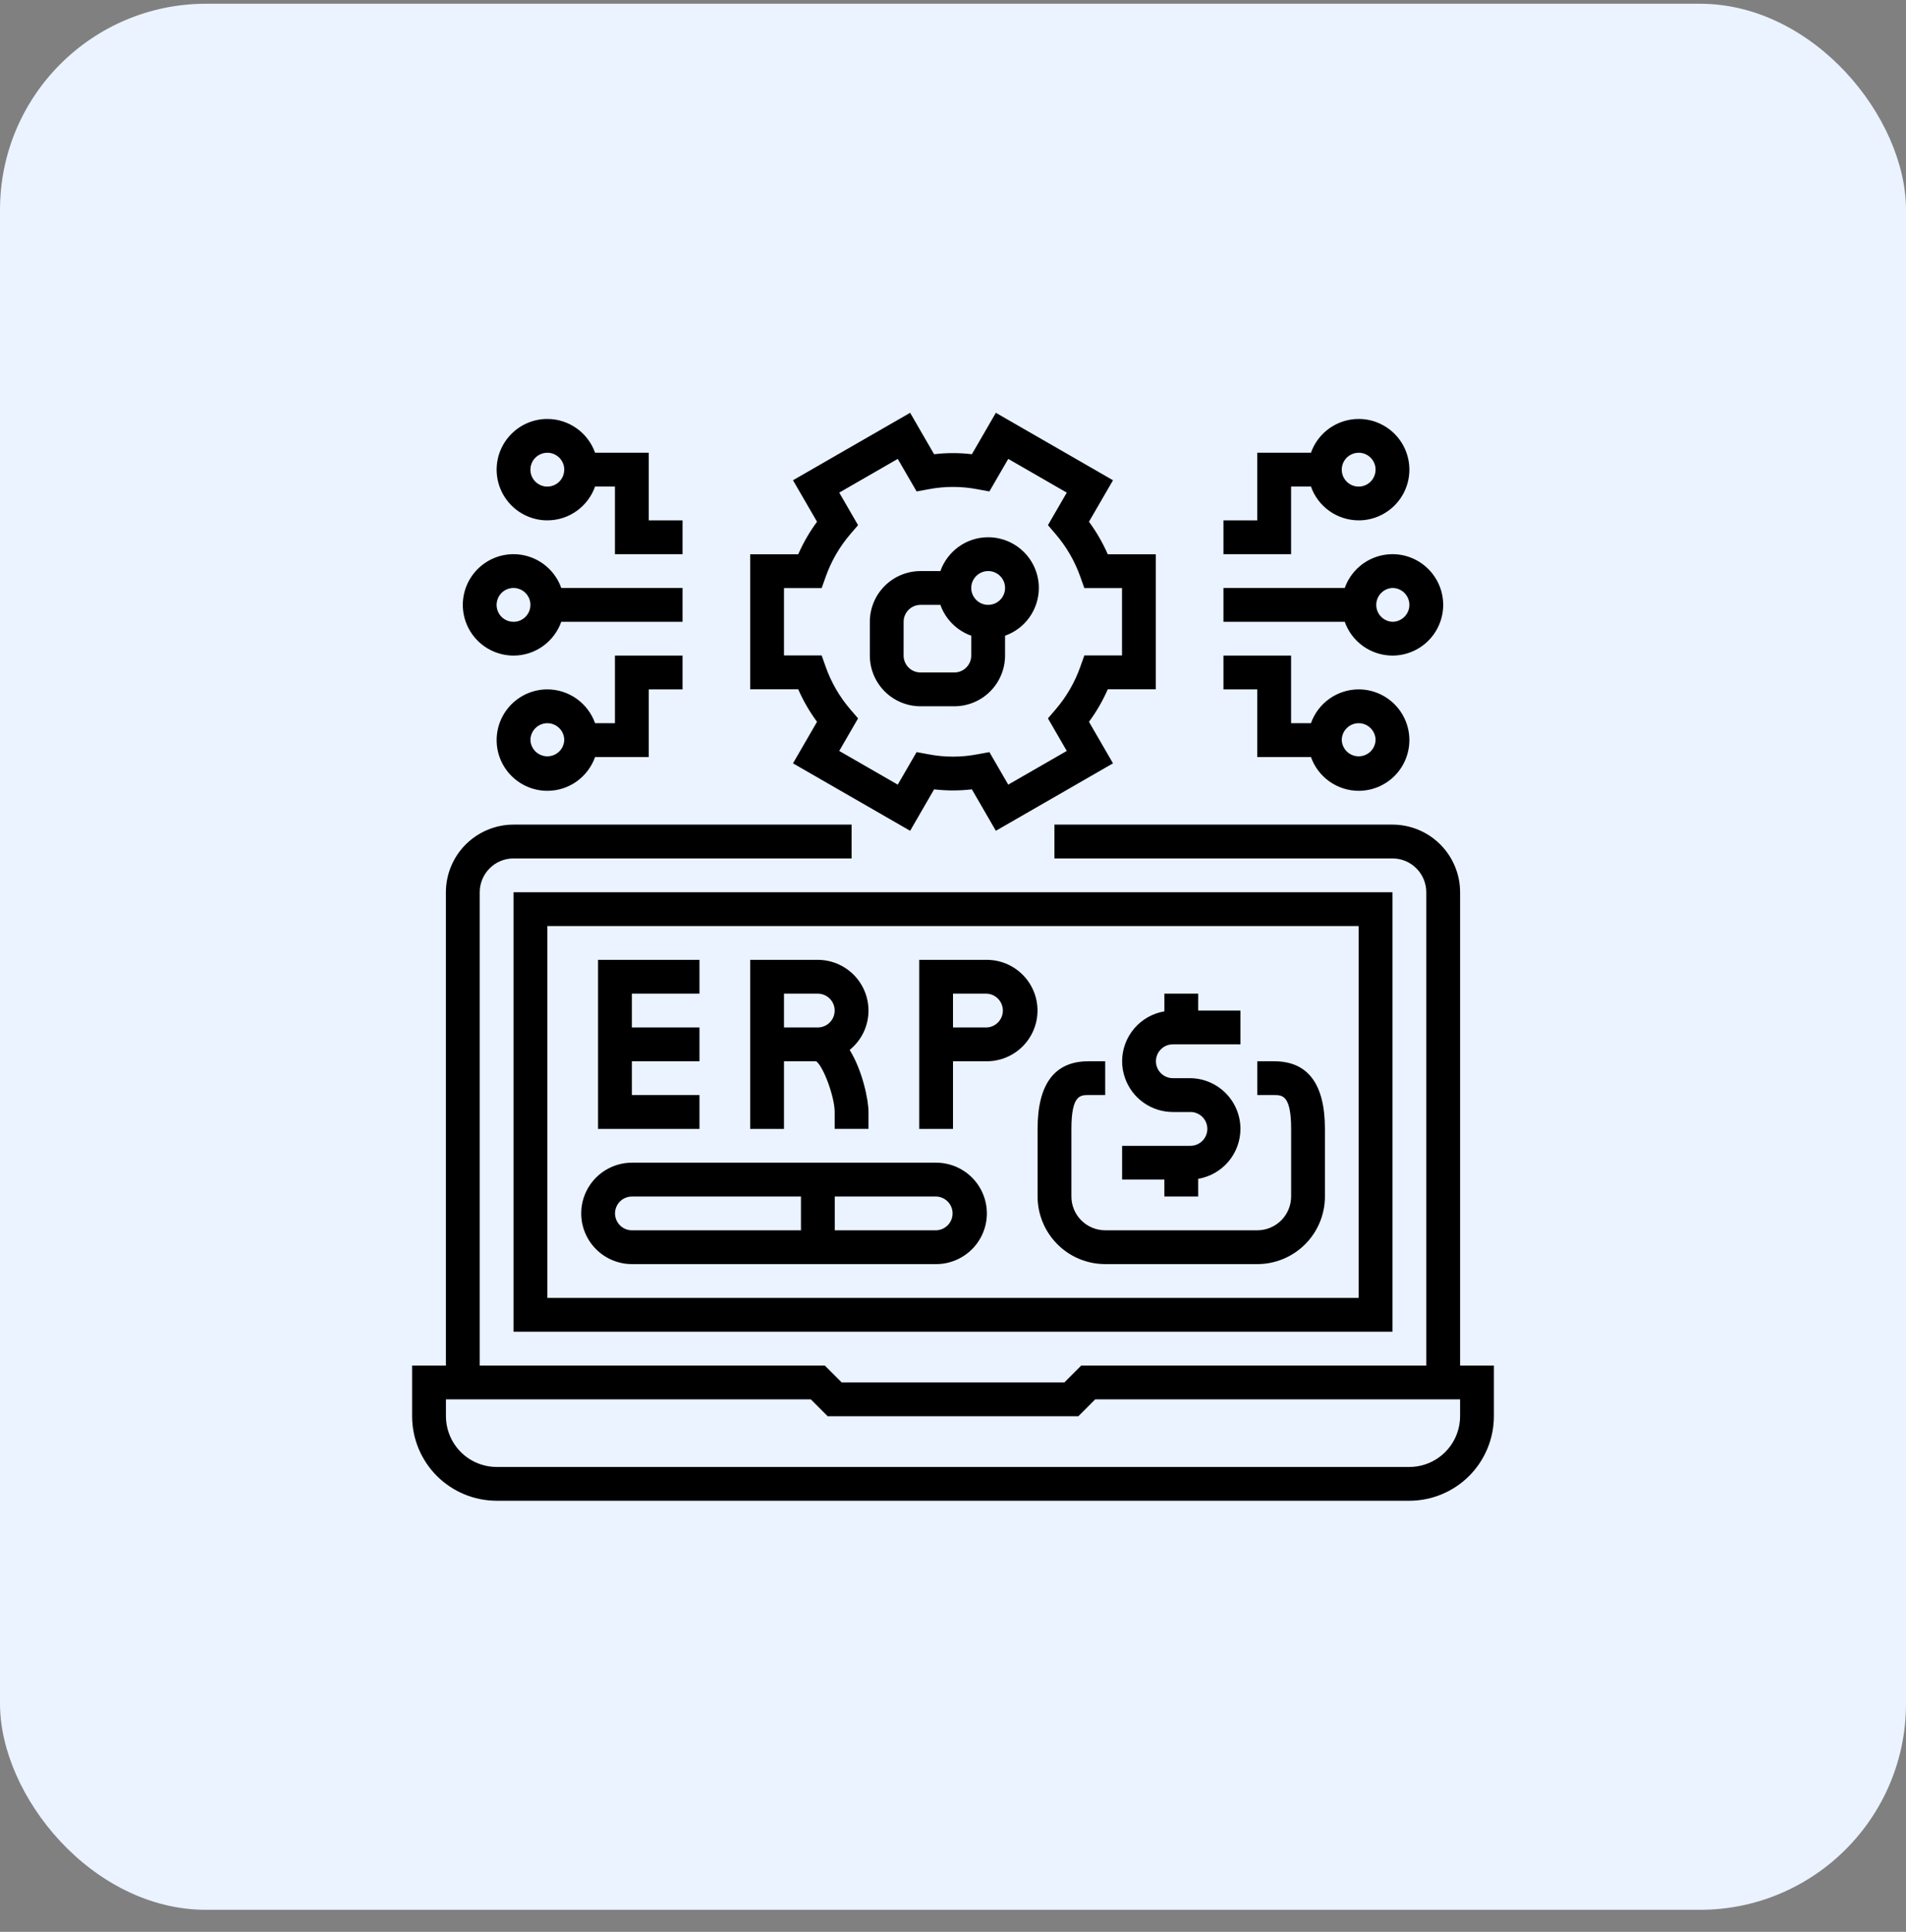
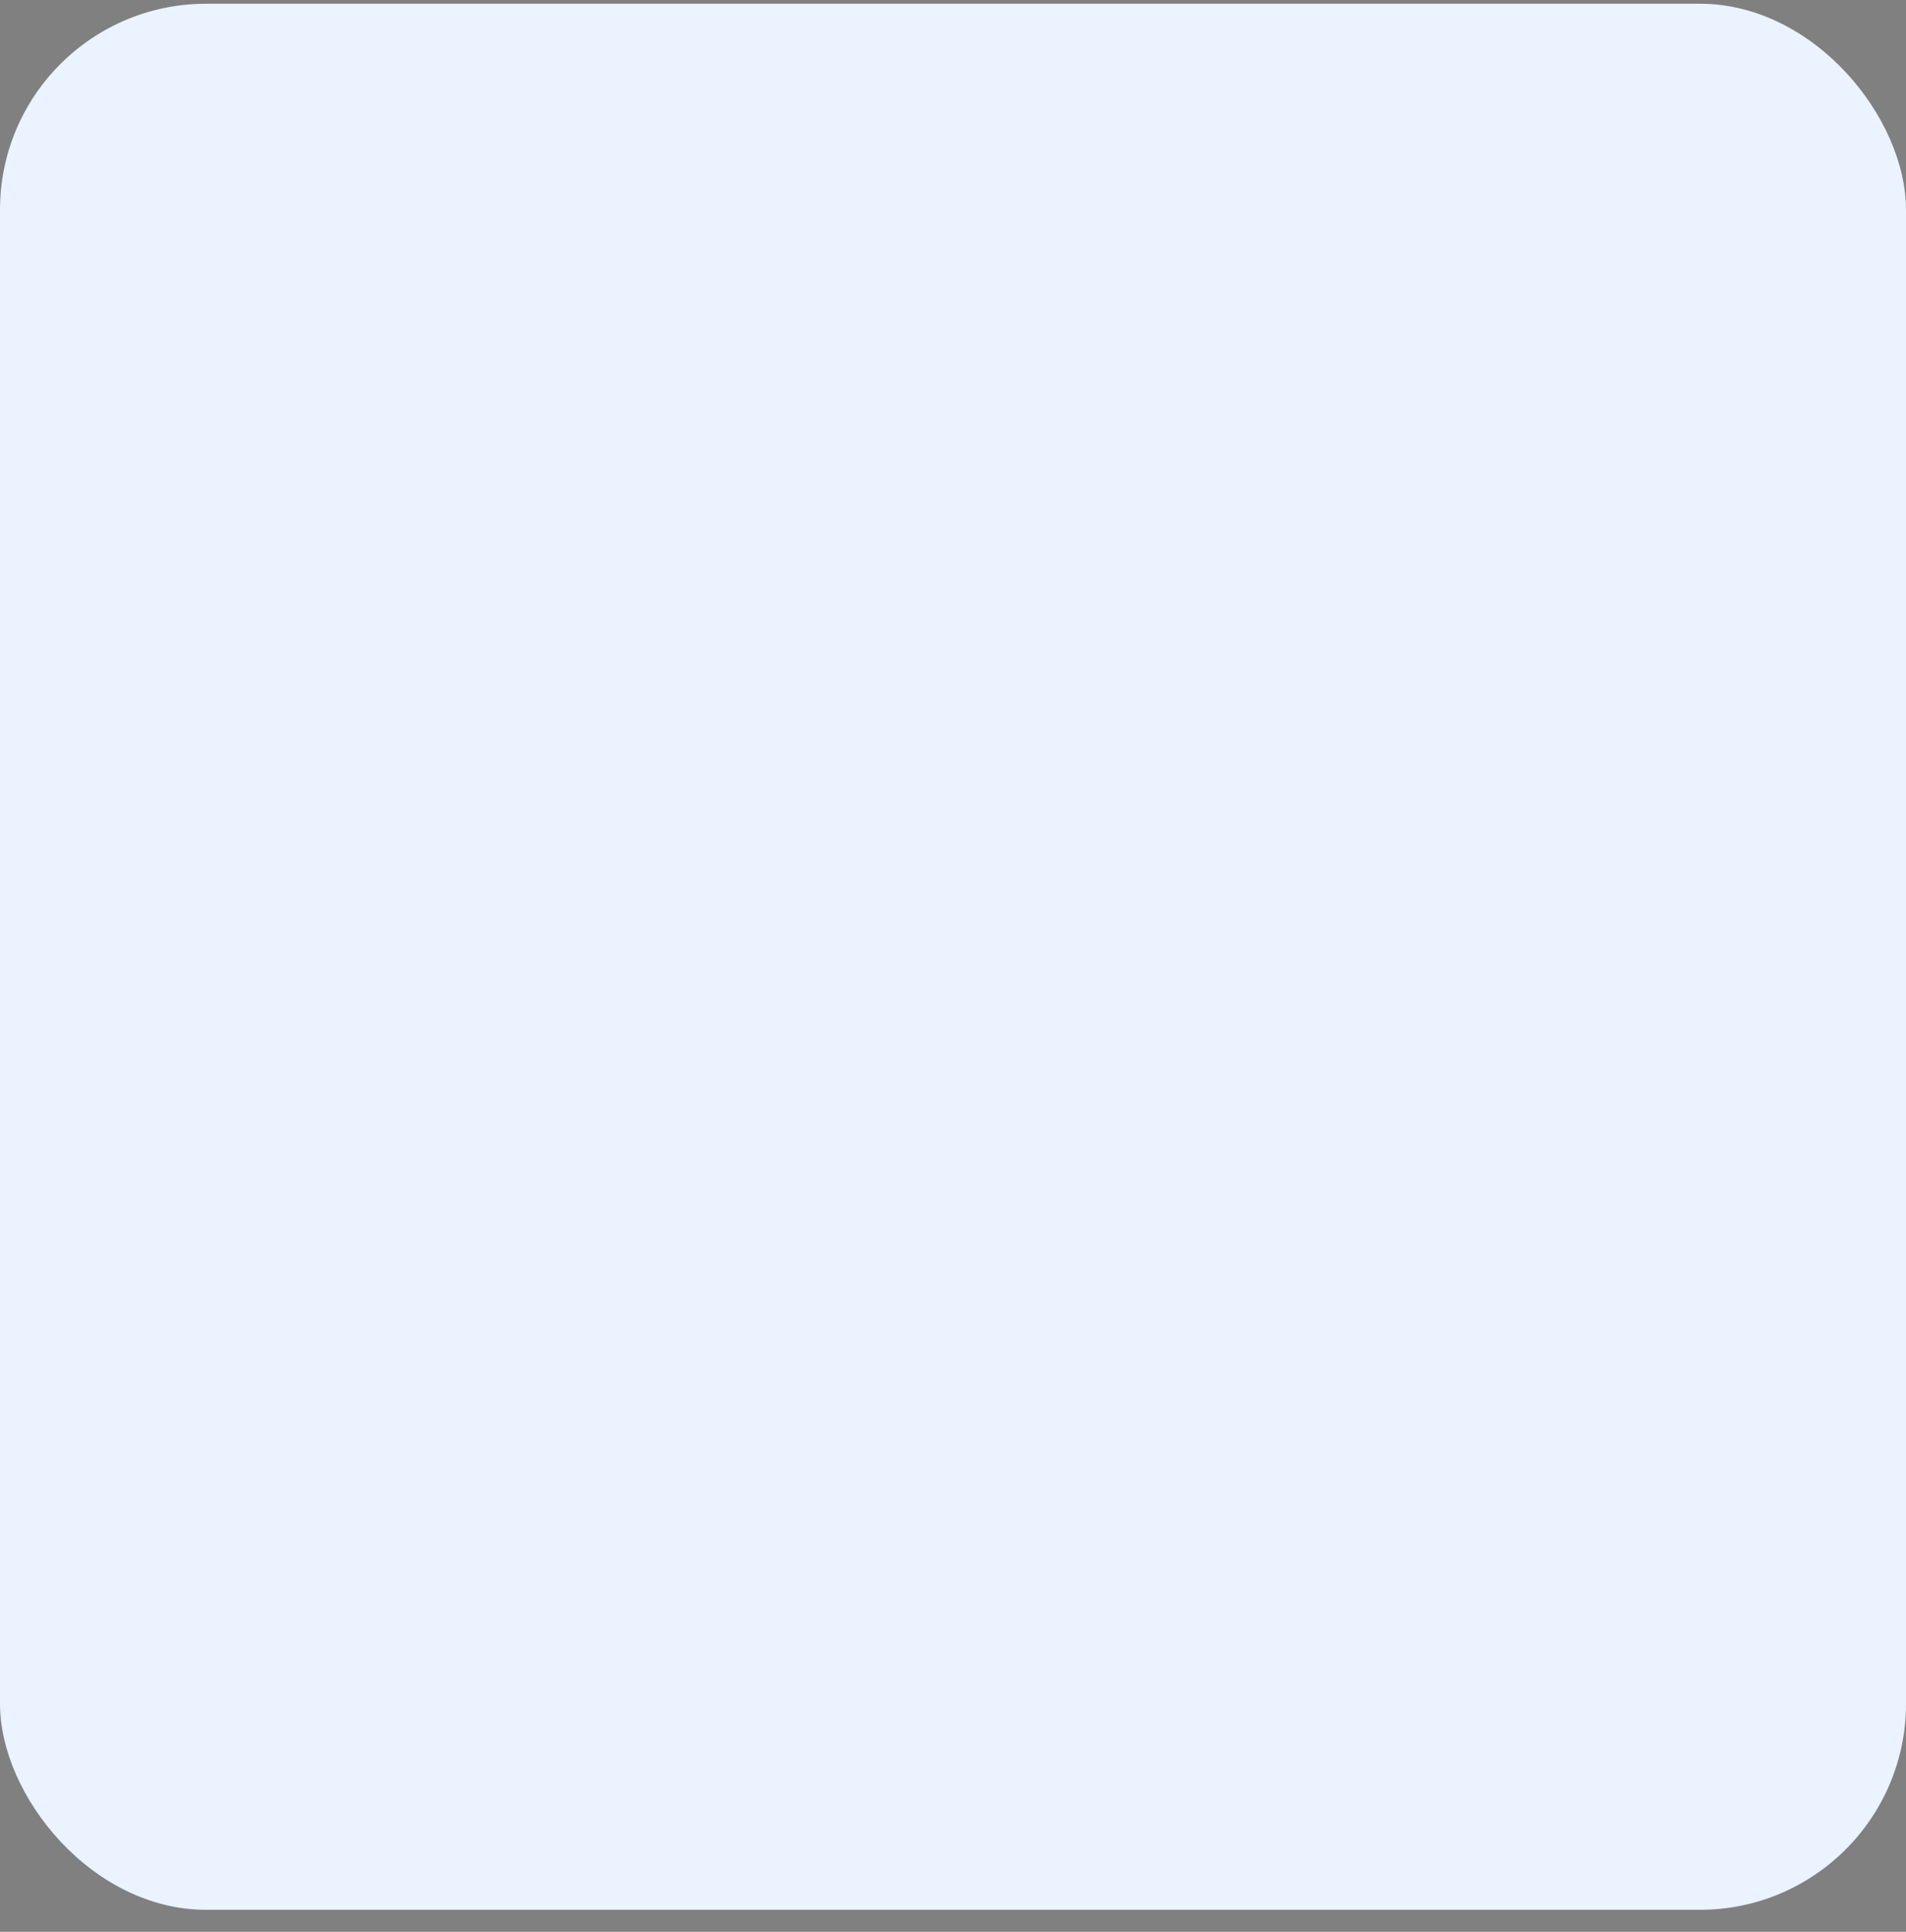
<svg xmlns="http://www.w3.org/2000/svg" width="74" height="75" viewBox="0 0 74 75" fill="none">
  <rect x="0" y="0" width="74" height="75" fill="#808080" stroke="none" />
  <rect y="0.145" width="74" height="74" rx="8" fill="#EAF3FF" />
-   <path d="M19.938 51.702H54.062V34.639H19.938V51.702ZM21.25 35.952H52.751V50.39H21.25V35.952ZM56.688 53.015V34.639C56.687 33.944 56.41 33.276 55.918 32.784C55.426 32.292 54.759 32.015 54.063 32.014H40.938V33.327H54.062C54.41 33.327 54.744 33.465 54.99 33.712C55.236 33.958 55.375 34.291 55.375 34.639V53.015H41.978L41.323 53.671H32.679L32.023 53.015H18.625V34.639C18.625 34.291 18.764 33.958 19.01 33.712C19.256 33.465 19.59 33.327 19.938 33.327H33.063V32.014H19.938C19.242 32.015 18.575 32.292 18.082 32.784C17.59 33.276 17.313 33.944 17.312 34.639V53.015H16V54.983C16.001 55.853 16.347 56.687 16.962 57.302C17.578 57.917 18.412 58.263 19.282 58.264H54.719C55.589 58.263 56.423 57.917 57.038 57.302C57.653 56.687 57.999 55.853 58 54.983V53.015H56.688ZM54.719 56.952H19.282C18.875 56.952 18.478 56.825 18.146 56.59C17.815 56.355 17.564 56.023 17.428 55.64C17.352 55.429 17.314 55.207 17.313 54.984V54.327H31.479L32.135 54.984H41.866L42.522 54.327H56.688V54.984C56.688 55.214 56.646 55.434 56.573 55.64C56.438 56.023 56.187 56.355 55.854 56.59C55.522 56.825 55.126 56.952 54.719 56.952ZM36.347 45.139H24.534C24.012 45.14 23.512 45.348 23.143 45.717C22.774 46.086 22.566 46.586 22.566 47.108C22.566 47.63 22.773 48.13 23.143 48.499C23.512 48.868 24.012 49.076 24.534 49.077H36.347C36.868 49.076 37.369 48.868 37.738 48.499C38.107 48.13 38.315 47.63 38.315 47.108C38.315 46.586 38.107 46.086 37.738 45.717C37.369 45.348 36.868 45.14 36.347 45.139ZM36.347 47.765H32.409V46.452H36.347C36.517 46.457 36.679 46.529 36.798 46.651C36.917 46.773 36.984 46.938 36.984 47.108C36.984 47.279 36.917 47.443 36.798 47.566C36.679 47.688 36.517 47.76 36.347 47.765ZM23.878 47.109C23.878 46.747 24.172 46.453 24.534 46.453H31.097V47.765H24.534C24.36 47.765 24.193 47.695 24.07 47.572C23.948 47.449 23.878 47.282 23.878 47.109ZM51.44 43.827V46.452C51.44 47.148 51.163 47.815 50.671 48.307C50.178 48.8 49.511 49.076 48.815 49.077H42.909C42.213 49.076 41.546 48.8 41.054 48.307C40.562 47.815 40.285 47.148 40.284 46.452V43.827C40.284 42.085 40.947 41.202 42.253 41.202H42.909V42.514H42.253C41.945 42.514 41.597 42.514 41.597 43.826V46.452C41.597 46.8 41.735 47.133 41.981 47.379C42.228 47.625 42.561 47.764 42.909 47.764H48.815C49.163 47.764 49.497 47.625 49.743 47.379C49.989 47.133 50.127 46.8 50.128 46.452V43.826C50.128 42.514 49.779 42.514 49.471 42.514H48.815V41.202H49.471C50.778 41.202 51.44 42.086 51.44 43.827ZM45.206 45.796H43.566V44.484H46.191C46.279 44.487 46.368 44.473 46.45 44.442C46.533 44.41 46.609 44.363 46.673 44.301C46.737 44.24 46.788 44.167 46.822 44.085C46.857 44.004 46.875 43.916 46.875 43.828C46.875 43.739 46.857 43.651 46.822 43.57C46.788 43.489 46.737 43.415 46.673 43.354C46.609 43.292 46.533 43.245 46.45 43.213C46.368 43.182 46.279 43.168 46.191 43.172H45.534C45.128 43.171 44.731 43.044 44.399 42.809C44.067 42.574 43.816 42.242 43.681 41.859C43.605 41.649 43.566 41.427 43.566 41.203C43.566 40.738 43.732 40.289 44.032 39.934C44.332 39.579 44.748 39.342 45.207 39.264V38.577H46.519V39.233H48.16V40.545H45.535C45.173 40.545 44.879 40.84 44.879 41.202C44.879 41.563 45.173 41.858 45.535 41.858H46.191C46.713 41.858 47.214 42.066 47.583 42.435C47.952 42.804 48.159 43.304 48.16 43.826C48.159 44.291 47.994 44.741 47.694 45.096C47.394 45.451 46.977 45.688 46.519 45.766V46.452H45.207L45.206 45.796ZM48.813 29.39H50.897C51.033 29.773 51.284 30.105 51.616 30.34C51.947 30.575 52.344 30.701 52.751 30.702C53.272 30.701 53.773 30.494 54.142 30.125C54.511 29.756 54.718 29.255 54.719 28.733C54.718 28.211 54.511 27.711 54.142 27.342C53.773 26.973 53.273 26.765 52.751 26.764C52.344 26.765 51.947 26.892 51.615 27.127C51.283 27.362 51.032 27.694 50.897 28.077H50.126V25.452H47.5V26.764H48.813V29.39ZM53.407 28.734C53.399 28.903 53.327 29.063 53.205 29.181C53.082 29.298 52.919 29.363 52.75 29.363C52.58 29.363 52.417 29.298 52.295 29.181C52.173 29.063 52.1 28.903 52.093 28.734C52.093 28.56 52.163 28.393 52.286 28.27C52.409 28.146 52.576 28.077 52.75 28.077C52.924 28.077 53.091 28.146 53.214 28.27C53.337 28.393 53.407 28.56 53.407 28.734ZM50.126 18.889H50.897C51.032 19.273 51.283 19.605 51.615 19.84C51.947 20.075 52.344 20.201 52.751 20.202C53.273 20.202 53.773 19.994 54.142 19.625C54.511 19.256 54.719 18.755 54.719 18.233C54.718 17.711 54.511 17.211 54.142 16.842C53.773 16.473 53.272 16.265 52.751 16.265C52.344 16.265 51.947 16.392 51.615 16.627C51.283 16.862 51.032 17.194 50.897 17.577H48.813V20.202H47.5V21.515H50.126V18.889ZM53.407 18.233C53.407 18.363 53.368 18.49 53.296 18.599C53.224 18.707 53.122 18.791 53.002 18.841C52.881 18.891 52.749 18.904 52.622 18.879C52.494 18.854 52.377 18.791 52.285 18.699C52.193 18.607 52.13 18.49 52.105 18.363C52.08 18.235 52.093 18.103 52.142 17.983C52.192 17.863 52.276 17.76 52.385 17.688C52.493 17.616 52.62 17.577 52.75 17.577C53.112 17.577 53.407 17.872 53.407 18.233ZM54.063 25.452C54.585 25.451 55.085 25.244 55.454 24.875C55.824 24.506 56.031 24.005 56.032 23.483C56.031 22.961 55.824 22.461 55.454 22.092C55.085 21.723 54.585 21.515 54.063 21.515C53.656 21.515 53.26 21.642 52.928 21.877C52.596 22.112 52.345 22.444 52.209 22.827H47.5V24.14H52.209C52.345 24.523 52.596 24.855 52.928 25.09C53.26 25.325 53.656 25.451 54.063 25.452ZM54.719 23.483C54.719 23.657 54.649 23.824 54.526 23.947C54.403 24.07 54.236 24.14 54.062 24.14C53.893 24.133 53.733 24.06 53.616 23.938C53.498 23.816 53.433 23.653 53.433 23.483C53.433 23.314 53.498 23.151 53.616 23.029C53.733 22.906 53.893 22.834 54.062 22.827C54.236 22.827 54.403 22.896 54.526 23.019C54.649 23.142 54.719 23.309 54.719 23.483ZM23.104 28.077C22.968 27.694 22.717 27.362 22.385 27.127C22.053 26.892 21.657 26.765 21.25 26.764C20.728 26.765 20.228 26.973 19.859 27.342C19.49 27.711 19.282 28.211 19.282 28.733C19.282 29.255 19.49 29.756 19.859 30.125C20.228 30.494 20.728 30.701 21.25 30.702C22.106 30.702 22.833 30.153 23.104 29.39H25.188V26.764H26.5V25.452H23.875V28.077H23.104ZM20.594 28.734C20.594 28.56 20.663 28.393 20.786 28.27C20.91 28.146 21.076 28.077 21.251 28.077C21.425 28.077 21.592 28.146 21.715 28.27C21.838 28.393 21.907 28.56 21.907 28.734C21.9 28.903 21.828 29.063 21.705 29.181C21.583 29.298 21.42 29.363 21.251 29.363C21.081 29.363 20.918 29.298 20.796 29.181C20.674 29.063 20.601 28.903 20.594 28.734ZM19.938 25.452C20.793 25.452 21.52 24.903 21.791 24.14H26.5V22.827H21.791C21.656 22.444 21.405 22.112 21.073 21.877C20.741 21.642 20.344 21.515 19.938 21.515C19.416 21.515 18.915 21.723 18.546 22.092C18.177 22.461 17.969 22.961 17.968 23.483C17.969 24.005 18.177 24.506 18.546 24.875C18.915 25.244 19.416 25.451 19.938 25.452ZM19.938 22.827C20.024 22.827 20.109 22.844 20.189 22.878C20.268 22.911 20.341 22.959 20.402 23.02C20.462 23.081 20.511 23.153 20.544 23.233C20.577 23.313 20.594 23.398 20.593 23.484C20.593 23.571 20.576 23.656 20.543 23.736C20.51 23.815 20.462 23.888 20.401 23.948C20.34 24.009 20.267 24.058 20.188 24.091C20.108 24.124 20.023 24.14 19.936 24.14C19.762 24.14 19.595 24.071 19.472 23.948C19.349 23.824 19.28 23.657 19.28 23.483C19.281 23.309 19.35 23.142 19.473 23.019C19.596 22.896 19.763 22.827 19.938 22.827ZM21.25 20.202C22.106 20.202 22.833 19.653 23.104 18.889H23.875V21.515H26.5V20.202H25.188V17.577H23.104C22.968 17.194 22.717 16.862 22.385 16.627C22.053 16.392 21.657 16.265 21.25 16.265C20.728 16.265 20.228 16.473 19.859 16.842C19.49 17.211 19.282 17.711 19.282 18.233C19.282 18.755 19.49 19.256 19.859 19.625C20.228 19.994 20.728 20.202 21.25 20.202ZM21.25 17.577C21.612 17.577 21.907 17.872 21.907 18.233C21.907 18.363 21.869 18.49 21.796 18.599C21.724 18.707 21.622 18.791 21.502 18.841C21.381 18.891 21.249 18.904 21.122 18.879C20.994 18.854 20.877 18.791 20.785 18.699C20.693 18.607 20.63 18.49 20.605 18.363C20.58 18.235 20.593 18.103 20.642 17.983C20.692 17.863 20.776 17.76 20.885 17.688C20.993 17.616 21.12 17.577 21.25 17.577ZM31.721 28.023L30.788 29.635L35.336 32.254L36.266 30.645C36.763 30.702 37.236 30.702 37.733 30.645L38.664 32.254L43.212 29.635L42.279 28.023C42.569 27.631 42.813 27.208 43.009 26.76H44.875V21.52H43.009C42.814 21.073 42.569 20.649 42.279 20.256L43.212 18.645L38.664 16.026L37.733 17.635C37.246 17.577 36.754 17.577 36.266 17.635L35.336 16.026L30.788 18.645L31.721 20.256C31.431 20.649 31.187 21.071 30.991 21.52H29.125V26.76H30.991C31.187 27.208 31.431 27.631 31.721 28.023ZM30.438 22.832H31.901L32.056 22.395C32.27 21.789 32.594 21.229 33.011 20.741L33.314 20.388L32.583 19.125L34.855 17.816L35.587 19.079L36.042 18.996C36.675 18.873 37.325 18.873 37.958 18.996L38.413 19.079L39.145 17.816L41.417 19.125L40.686 20.388L40.989 20.741C41.406 21.229 41.73 21.789 41.944 22.395L42.099 22.832H43.562V25.447H42.099L41.944 25.884C41.73 26.489 41.406 27.05 40.989 27.537L40.686 27.89L41.417 29.154L39.145 30.462L38.413 29.199L37.958 29.283C37.325 29.406 36.675 29.406 36.042 29.283L35.587 29.199L34.855 30.462L32.583 29.154L33.314 27.89L33.011 27.537C32.593 27.05 32.27 26.489 32.056 25.884L31.901 25.447H30.438V22.832ZM35.74 27.42H37.052C37.574 27.42 38.074 27.212 38.443 26.843C38.812 26.474 39.02 25.974 39.021 25.452V24.68C39.404 24.545 39.736 24.294 39.971 23.962C40.206 23.63 40.332 23.233 40.333 22.827C40.333 22.305 40.125 21.804 39.756 21.435C39.387 21.066 38.886 20.859 38.365 20.858C37.509 20.858 36.781 21.407 36.51 22.171H35.74C35.218 22.171 34.717 22.379 34.348 22.748C33.979 23.117 33.772 23.617 33.771 24.139V25.452C33.772 25.974 33.979 26.474 34.348 26.843C34.717 27.212 35.218 27.42 35.74 27.42ZM35.083 24.139C35.083 23.965 35.153 23.798 35.276 23.675C35.399 23.552 35.566 23.483 35.74 23.483H36.51C36.708 24.041 37.151 24.483 37.708 24.68V25.452C37.708 25.814 37.413 26.108 37.051 26.108H35.739C35.565 26.108 35.398 26.038 35.275 25.916C35.152 25.793 35.083 25.626 35.082 25.452L35.083 24.139ZM37.708 22.827C37.708 22.646 37.781 22.483 37.899 22.365C37.975 22.288 38.069 22.231 38.172 22.199C38.276 22.167 38.385 22.162 38.492 22.182C38.598 22.203 38.697 22.25 38.781 22.318C38.864 22.387 38.93 22.475 38.972 22.575C39.013 22.675 39.029 22.783 39.019 22.891C39.008 22.998 38.971 23.102 38.911 23.192C38.851 23.282 38.77 23.355 38.674 23.406C38.579 23.457 38.472 23.483 38.364 23.483C38.19 23.483 38.023 23.413 37.901 23.29C37.778 23.167 37.708 23.001 37.708 22.827ZM30.438 41.202H31.691C31.976 41.419 32.406 42.59 32.406 43.17V43.826H33.719V43.17C33.719 42.7 33.485 41.565 32.988 40.761C33.216 40.577 33.4 40.344 33.527 40.08C33.653 39.815 33.719 39.526 33.719 39.233C33.718 38.711 33.511 38.211 33.142 37.842C32.772 37.473 32.272 37.265 31.75 37.264H29.125V43.827H30.438V41.202ZM30.438 38.577H31.75C32.112 38.577 32.406 38.871 32.406 39.233C32.406 39.595 32.112 39.889 31.75 39.889H30.438V38.577ZM27.157 43.827H23.219V37.264H27.157V38.577H24.532V39.889H27.157V41.202H24.532V42.514H27.157V43.827ZM38.313 37.264H35.688V43.827H37V41.202H38.313C38.835 41.201 39.335 40.994 39.704 40.624C40.073 40.255 40.281 39.755 40.281 39.233C40.281 38.711 40.073 38.211 39.704 37.842C39.335 37.473 38.835 37.265 38.313 37.264ZM38.313 39.889H37V38.577H38.313C38.481 38.586 38.639 38.658 38.755 38.781C38.871 38.903 38.936 39.065 38.936 39.233C38.936 39.402 38.871 39.564 38.755 39.686C38.639 39.808 38.481 39.881 38.313 39.889Z" fill="black" />
</svg>